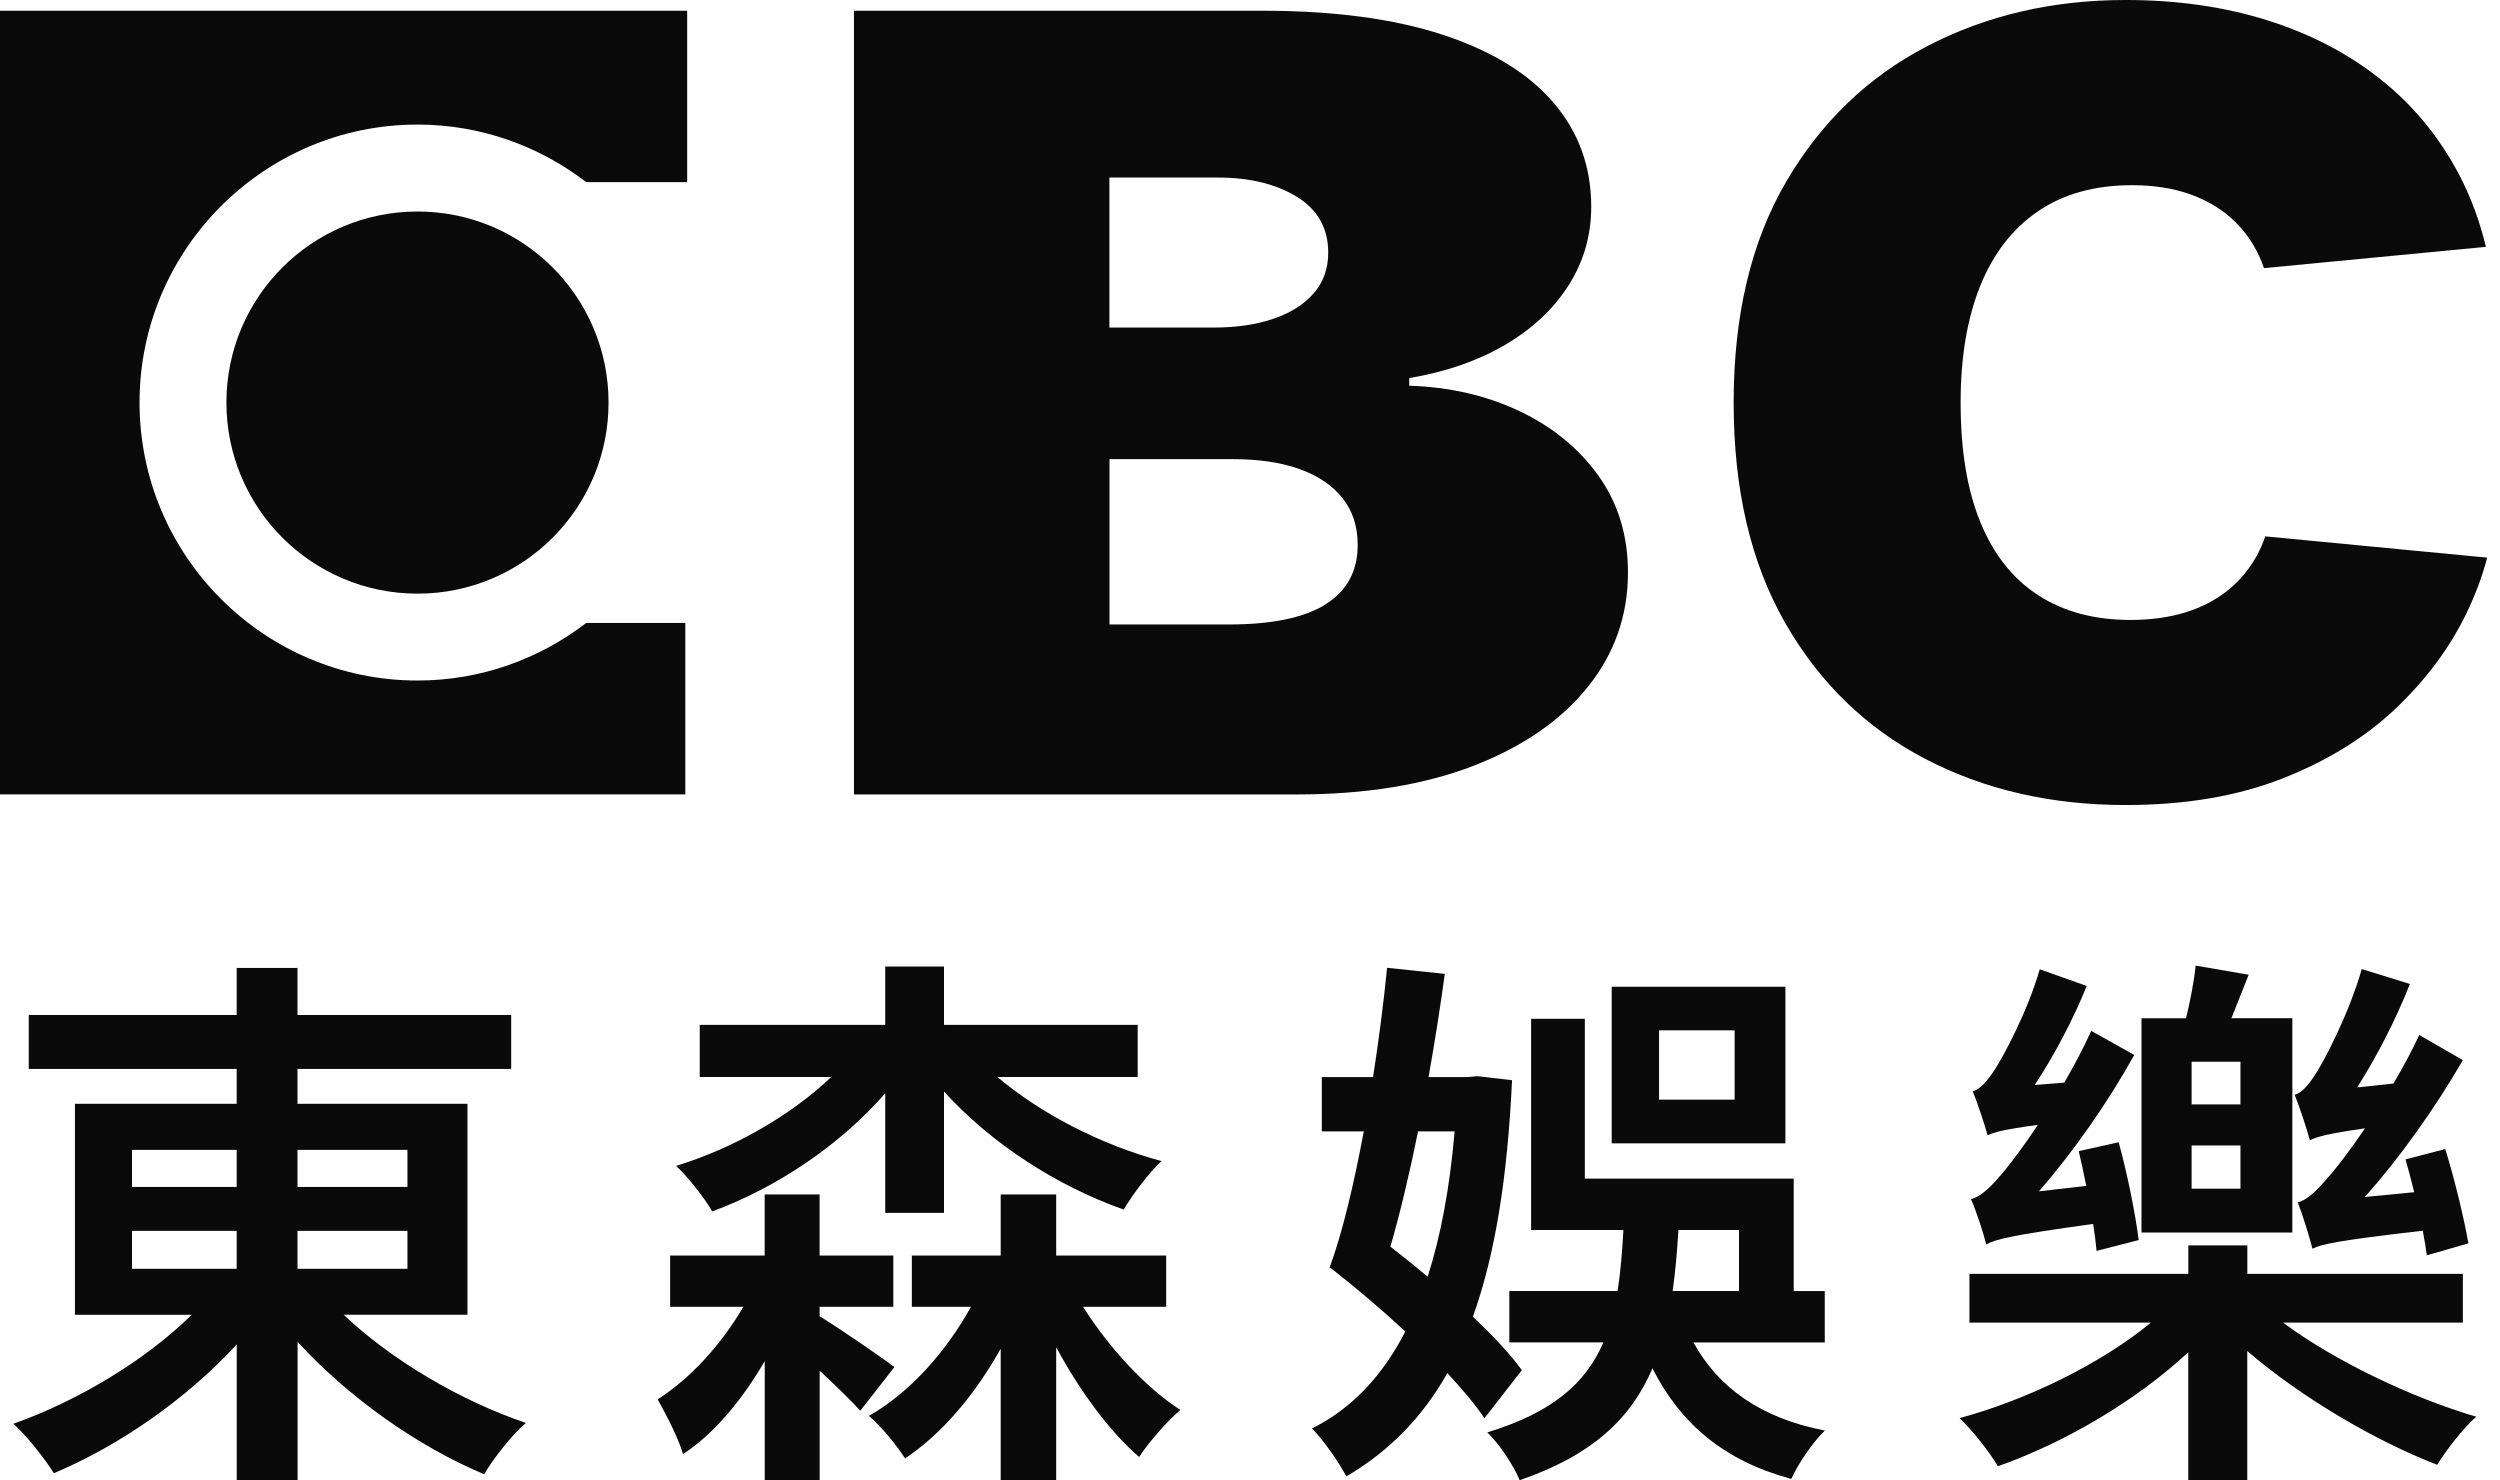
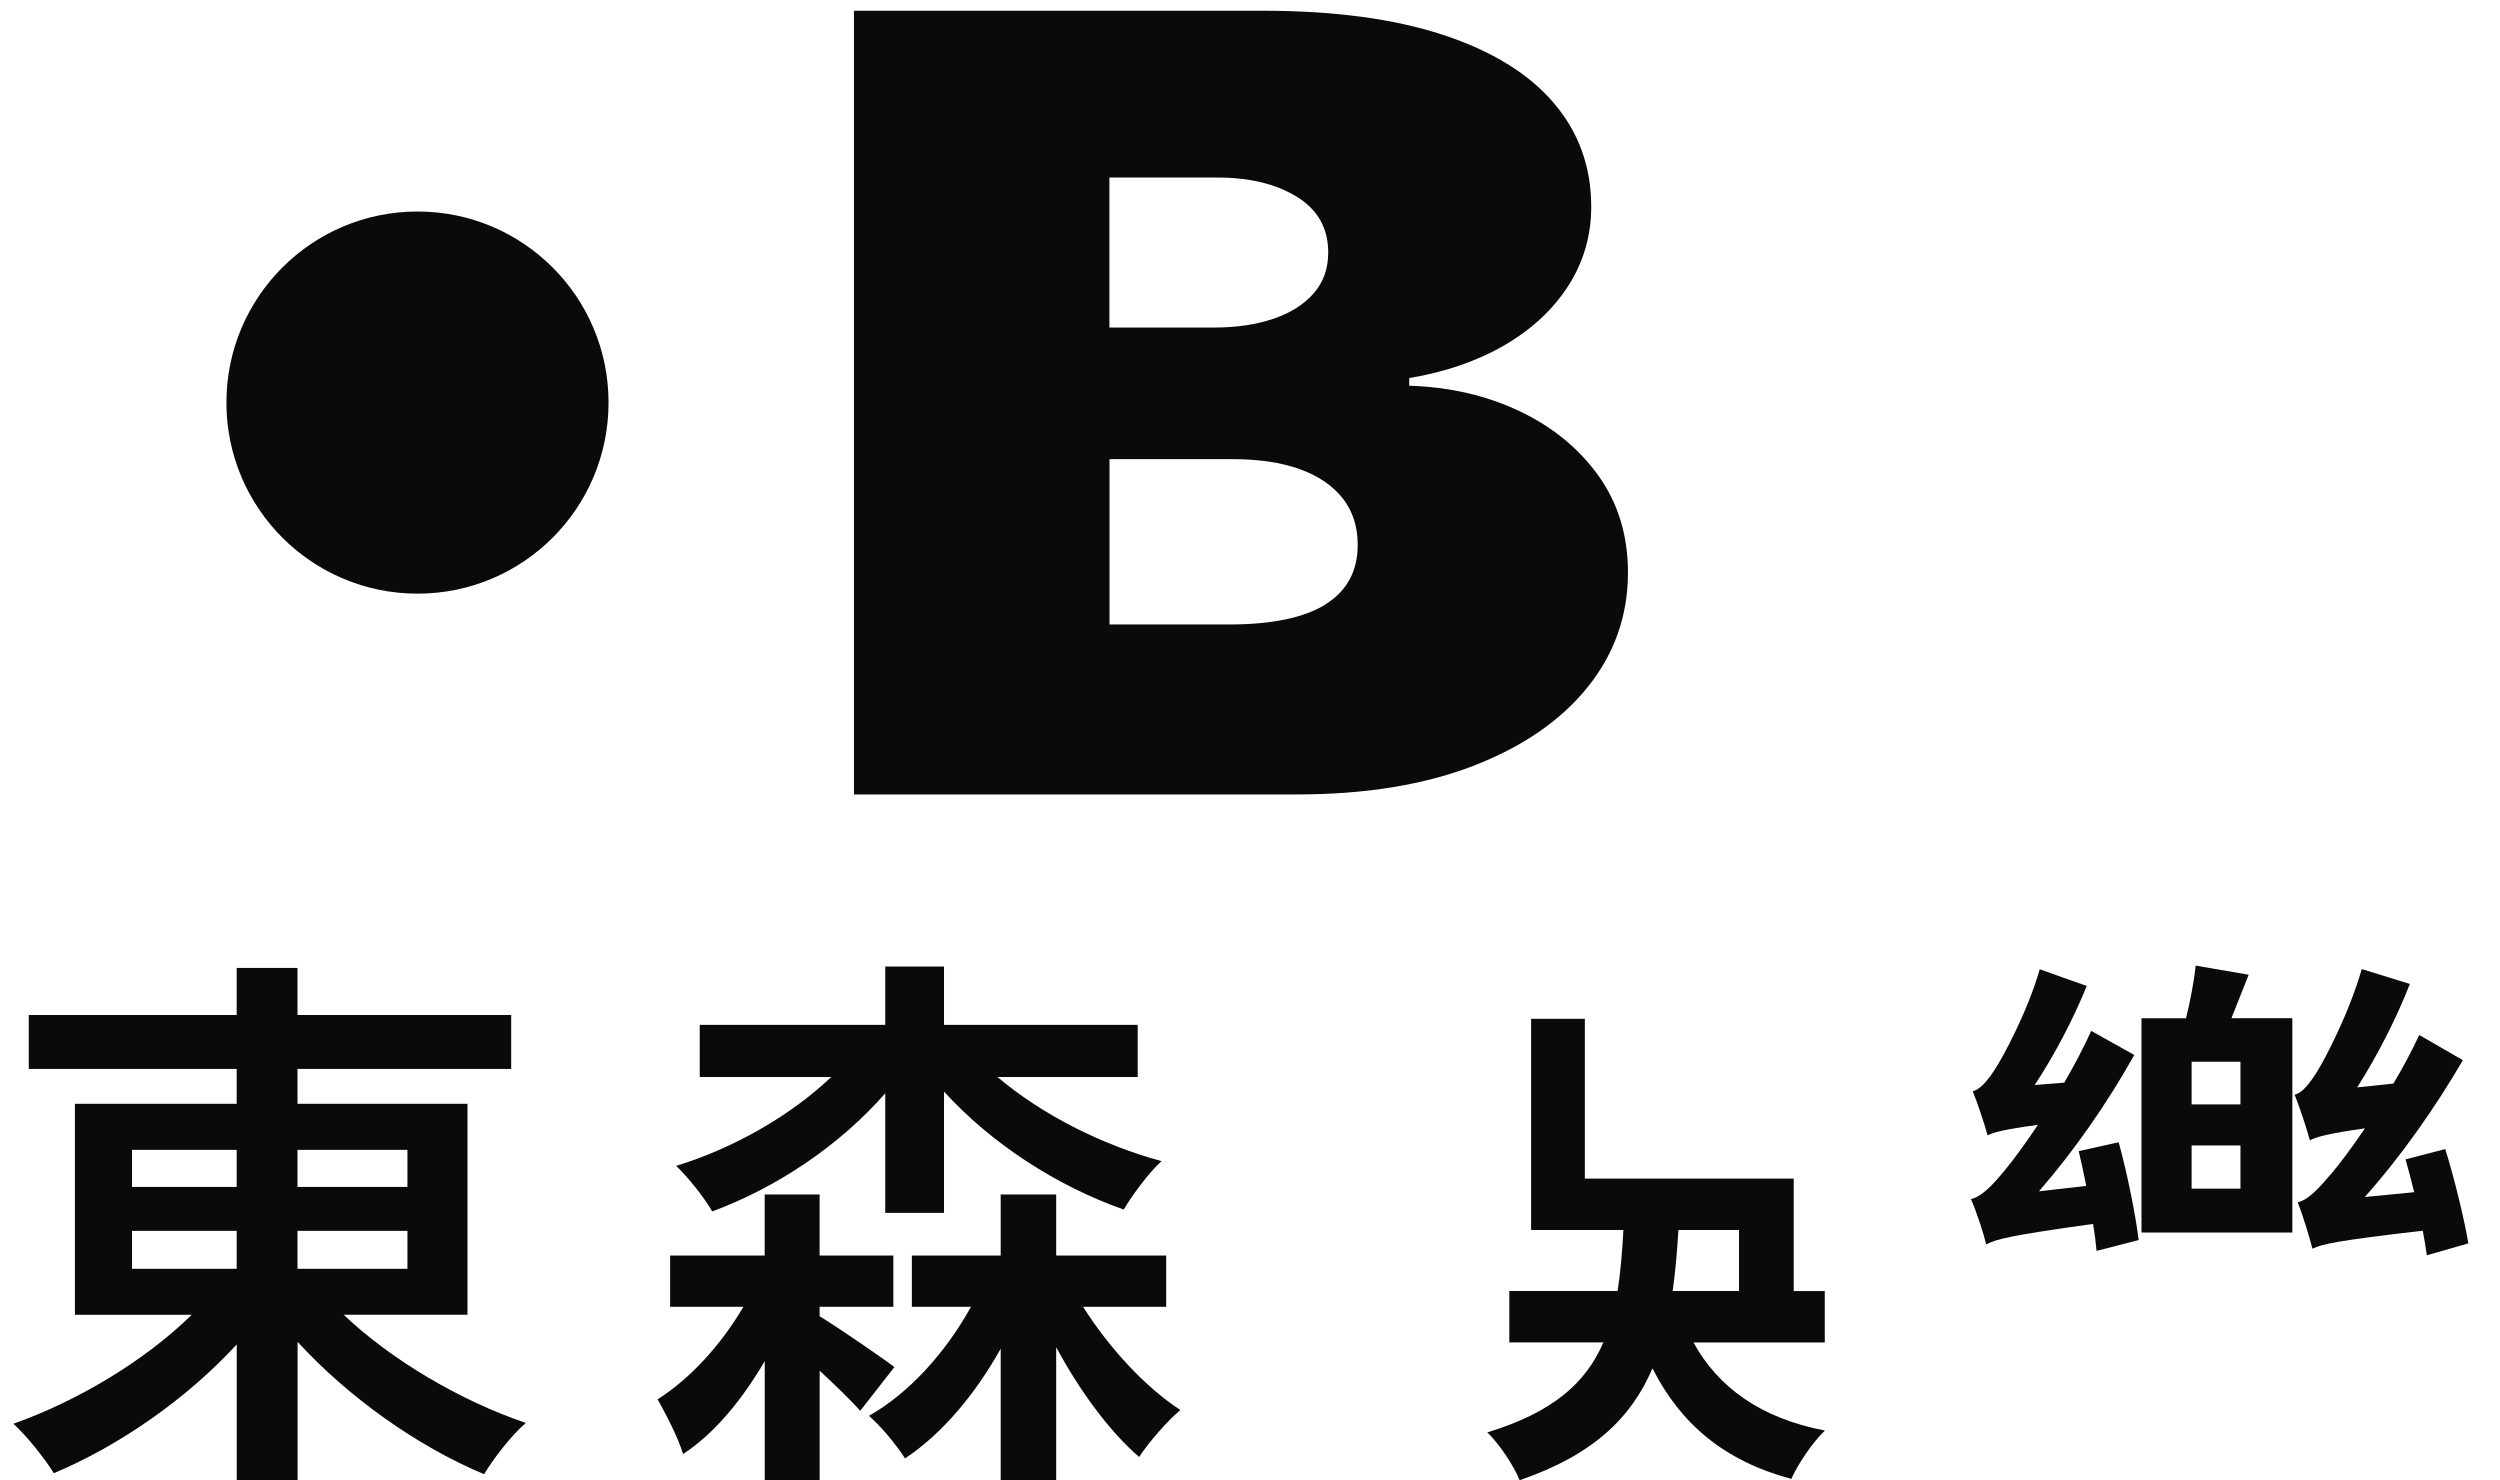
<svg xmlns="http://www.w3.org/2000/svg" width="76" height="45" viewBox="0 0 76 45" fill="none">
  <g id="Logo" clip-path="url(#clip0_453_3029)">
    <g id="Group">
      <g id="Vector">
        <path d="M46.195 12.5C45.19 12.023 44.07 11.765 42.841 11.726V11.493C43.949 11.308 44.917 10.972 45.747 10.488C46.577 10.003 47.222 9.4 47.682 8.679C48.142 7.959 48.373 7.16 48.373 6.282C48.373 5.072 47.994 4.021 47.234 3.13C46.475 2.239 45.353 1.548 43.866 1.059C42.379 0.57 40.548 0.326 38.368 0.326H25.96V24.151H39.429C41.505 24.151 43.294 23.859 44.796 23.28C46.295 22.698 47.453 21.9 48.269 20.883C49.084 19.868 49.49 18.707 49.49 17.405C49.49 16.28 49.191 15.302 48.597 14.467C48.001 13.635 47.2 12.977 46.195 12.5ZM33.729 5.398H37.027C37.995 5.398 38.796 5.595 39.429 5.985C40.062 6.377 40.378 6.941 40.378 7.676C40.378 8.166 40.232 8.577 39.938 8.915C39.643 9.254 39.237 9.512 38.716 9.689C38.195 9.867 37.594 9.957 36.912 9.957H33.726V5.396L33.729 5.398ZM40.298 18.373C39.645 18.78 38.667 18.984 37.362 18.984H33.729V13.958H37.474C38.266 13.958 38.944 14.058 39.507 14.26C40.071 14.462 40.505 14.757 40.814 15.144C41.12 15.531 41.274 16.005 41.274 16.563C41.274 17.361 40.948 17.965 40.295 18.371L40.298 18.373Z" fill="#0A0A0A" />
        <path d="M12.693 6.43C9.482 6.43 6.883 9.032 6.883 12.238C6.883 15.443 9.482 18.047 12.693 18.047C15.903 18.047 18.5 15.448 18.5 12.238C18.5 9.027 15.9 6.43 12.693 6.43Z" fill="#0A0A0A" />
-         <path d="M0 24.149H20.834V18.938H17.821C16.397 20.031 14.623 20.688 12.693 20.688C8.032 20.688 4.242 16.896 4.242 12.238C4.242 7.579 8.032 3.787 12.693 3.787C14.623 3.787 16.397 4.444 17.821 5.537H20.89V0.326H0V24.151V24.149Z" fill="#0A0A0A" />
-         <path d="M68.864 16.307C68.789 16.524 68.699 16.728 68.592 16.92C68.363 17.327 68.066 17.675 67.706 17.962C67.343 18.249 66.917 18.468 66.428 18.619C65.936 18.77 65.384 18.846 64.763 18.846C63.678 18.846 62.75 18.6 61.979 18.106C61.207 17.614 60.618 16.877 60.212 15.896C59.805 14.915 59.603 13.695 59.603 12.238C59.603 10.857 59.803 9.675 60.2 8.689C60.599 7.703 61.183 6.949 61.959 6.421C62.736 5.892 63.685 5.63 64.812 5.63C65.454 5.63 66.029 5.717 66.535 5.89C67.041 6.065 67.474 6.313 67.832 6.635C68.19 6.956 68.472 7.338 68.677 7.781C68.733 7.9 68.781 8.024 68.825 8.151L75.572 7.504C75.382 6.718 75.112 5.987 74.759 5.313C74.155 4.164 73.36 3.198 72.371 2.412C71.383 1.626 70.232 1.025 68.923 0.616C67.613 0.204 66.177 0 64.617 0C62.397 0 60.389 0.467 58.588 1.402C56.787 2.337 55.356 3.714 54.295 5.532C53.234 7.35 52.703 9.587 52.703 12.238C52.703 14.888 53.224 17.103 54.263 18.926C55.305 20.749 56.724 22.129 58.52 23.066C60.316 24.005 62.349 24.473 64.615 24.473C66.423 24.473 68.01 24.205 69.378 23.669C70.743 23.134 71.892 22.426 72.819 21.547C73.747 20.669 74.465 19.705 74.971 18.663C75.251 18.089 75.462 17.517 75.611 16.952L68.859 16.305L68.864 16.307Z" fill="#0A0A0A" />
      </g>
      <g id="Vector_2">
        <path d="M14.211 39.969V33.556H9.044V32.495H15.54V30.857H9.044V29.426H7.195V30.857H0.874V32.495H7.195V33.556H2.278V39.969H5.829C4.415 41.359 2.354 42.595 0.406 43.282C0.803 43.639 1.361 44.338 1.636 44.786C3.619 43.953 5.673 42.53 7.197 40.87V44.998H9.047V40.792C10.592 42.481 12.698 43.973 14.718 44.817C15 44.338 15.557 43.622 15.986 43.257C14 42.586 11.892 41.342 10.446 39.967H14.216L14.211 39.969ZM7.195 38.572H4.013V37.418H7.195V38.572ZM7.195 36.082H4.013V34.955H7.195V36.082ZM9.044 34.955H12.386V36.082H9.044V34.955ZM9.044 38.572V37.418H12.386V38.572H9.044Z" fill="#0A0A0A" />
        <path d="M21.652 36.827C23.628 36.097 25.536 34.809 26.911 33.237V36.871H28.698V33.184C30.139 34.768 32.13 36.056 34.162 36.771C34.422 36.326 34.929 35.644 35.311 35.298C33.478 34.804 31.657 33.87 30.321 32.74H34.586V31.156H28.698V29.382H26.911V31.156H21.272V32.74H25.271C24.025 33.923 22.292 34.911 20.554 35.442C20.91 35.778 21.413 36.408 21.652 36.827Z" fill="#0A0A0A" />
        <path d="M32.926 39.726H35.452V38.168H32.108V36.311H30.421V38.168H27.72V39.726H29.518C28.754 41.108 27.639 42.352 26.415 43.041C26.77 43.343 27.264 43.939 27.513 44.336C28.642 43.586 29.645 42.388 30.421 41.001V44.998H32.108V40.955C32.826 42.286 33.726 43.513 34.629 44.292C34.929 43.834 35.488 43.197 35.883 42.863C34.819 42.174 33.719 40.979 32.926 39.728V39.726Z" fill="#0A0A0A" />
        <path d="M24.916 40.013V39.726H27.157V38.168H24.916V36.311H23.246V38.168H20.372V39.726H22.599C21.932 40.867 20.985 41.911 19.992 42.539C20.252 43.009 20.62 43.705 20.764 44.204C21.727 43.574 22.564 42.547 23.248 41.378V44.998H24.918V41.67C25.402 42.118 25.882 42.586 26.152 42.887L27.189 41.559C26.855 41.3 25.568 40.417 24.918 40.013H24.916Z" fill="#0A0A0A" />
-         <path d="M46.263 41.651C45.915 41.167 45.387 40.607 44.776 40.028C45.445 38.168 45.828 35.817 45.966 32.838L44.917 32.716L44.613 32.743H43.428C43.62 31.665 43.788 30.591 43.922 29.606L42.167 29.421C42.065 30.453 41.919 31.599 41.741 32.743H40.183V34.395H41.459C41.159 35.999 40.806 37.487 40.427 38.516L40.419 38.523C40.419 38.523 40.419 38.523 40.422 38.523C40.422 38.526 40.422 38.528 40.419 38.533C40.429 38.536 40.439 38.54 40.449 38.545C41.184 39.117 41.98 39.789 42.722 40.478C42.019 41.843 41.079 42.831 39.884 43.425C40.234 43.776 40.69 44.435 40.928 44.883C42.216 44.126 43.228 43.109 44 41.743C44.457 42.233 44.849 42.7 45.127 43.114L46.266 41.651H46.263ZM42.267 37.9C42.569 36.866 42.853 35.656 43.109 34.395H44.221C44.075 36.085 43.805 37.557 43.401 38.811C43.026 38.497 42.644 38.19 42.269 37.9H42.267Z" fill="#0A0A0A" />
        <path d="M51.481 40.811H55.473V39.249H54.529V35.829H48.179V30.971H46.546V37.392H49.352C49.315 38.063 49.264 38.682 49.174 39.246H45.883V40.809H48.743C48.208 42.05 47.195 42.941 45.214 43.544C45.57 43.885 46.02 44.555 46.197 44.998C48.407 44.241 49.586 43.119 50.235 41.597C51.085 43.277 52.404 44.408 54.456 44.959C54.66 44.501 55.115 43.829 55.478 43.489C53.531 43.116 52.231 42.181 51.479 40.806L51.481 40.811ZM51.024 37.392H52.866V39.246H50.849C50.931 38.667 50.985 38.049 51.024 37.392Z" fill="#0A0A0A" />
-         <path d="M54.276 29.997H48.996V34.758H54.276V29.997ZM52.733 33.429H50.435V31.322H52.733V33.429Z" fill="#0A0A0A" />
        <path d="M71.899 34.296C71.461 34.941 71.079 35.437 70.894 35.654C70.48 36.138 70.174 36.474 69.852 36.55C70.006 36.941 70.225 37.667 70.298 37.961C70.58 37.822 71.05 37.713 73.652 37.414C73.703 37.684 73.747 37.939 73.776 38.161L75.039 37.798C74.905 37.029 74.62 35.844 74.336 34.931L73.128 35.245C73.216 35.552 73.306 35.895 73.391 36.243L71.889 36.389C72.963 35.189 74.026 33.685 74.871 32.229L73.545 31.463C73.316 31.959 73.043 32.461 72.761 32.94L71.658 33.057C72.24 32.144 72.836 31 73.26 29.912L71.797 29.46C71.412 30.81 70.67 32.212 70.436 32.582C70.205 32.952 69.981 33.23 69.757 33.278C69.911 33.663 70.14 34.357 70.22 34.666C70.417 34.566 70.731 34.466 71.897 34.301L71.899 34.296Z" fill="#0A0A0A" />
-         <path d="M74.871 40.208V38.725H68.319V37.861H66.525V38.725H59.871V40.208H65.386C63.88 41.451 61.641 42.549 59.572 43.111C59.951 43.469 60.477 44.133 60.735 44.574C62.755 43.863 64.931 42.59 66.523 41.108V44.998H68.317V41.072C69.96 42.483 72.201 43.8 74.09 44.53C74.365 44.082 74.881 43.418 75.278 43.068C73.318 42.493 70.987 41.381 69.404 40.208H74.871Z" fill="#0A0A0A" />
        <path d="M69.687 30.954H67.835C68 30.545 68.178 30.083 68.36 29.632L66.749 29.355C66.703 29.808 66.586 30.424 66.455 30.956H65.101V37.469H69.687V30.954ZM68.11 36.136H66.625V34.822H68.11V36.136ZM68.11 33.573H66.625V32.276H68.11V33.573Z" fill="#0A0A0A" />
        <path d="M59.917 36.452C60.088 36.837 60.314 37.538 60.38 37.832C60.669 37.672 61.12 37.555 63.631 37.207C63.678 37.504 63.714 37.783 63.736 38.027L65.016 37.698C64.916 36.893 64.666 35.664 64.408 34.724L63.193 34.994C63.271 35.323 63.349 35.683 63.422 36.051L61.984 36.216C63.038 35.006 64.07 33.527 64.882 32.071L63.573 31.339C63.334 31.869 63.047 32.405 62.753 32.913L61.855 32.984C62.434 32.108 63.018 31.01 63.437 29.973L62.008 29.467C61.633 30.771 60.891 32.13 60.657 32.49C60.426 32.85 60.202 33.118 59.971 33.176C60.124 33.544 60.343 34.22 60.423 34.515C60.608 34.422 60.913 34.335 61.952 34.196C61.524 34.836 61.151 35.33 60.974 35.542C60.567 36.043 60.243 36.372 59.915 36.455L59.917 36.452Z" fill="#0A0A0A" />
      </g>
    </g>
  </g>
  <defs>
    <clipPath id="clip0_453_3029">
      <rect width="75.618" height="45" fill="white" />
    </clipPath>
  </defs>
</svg>